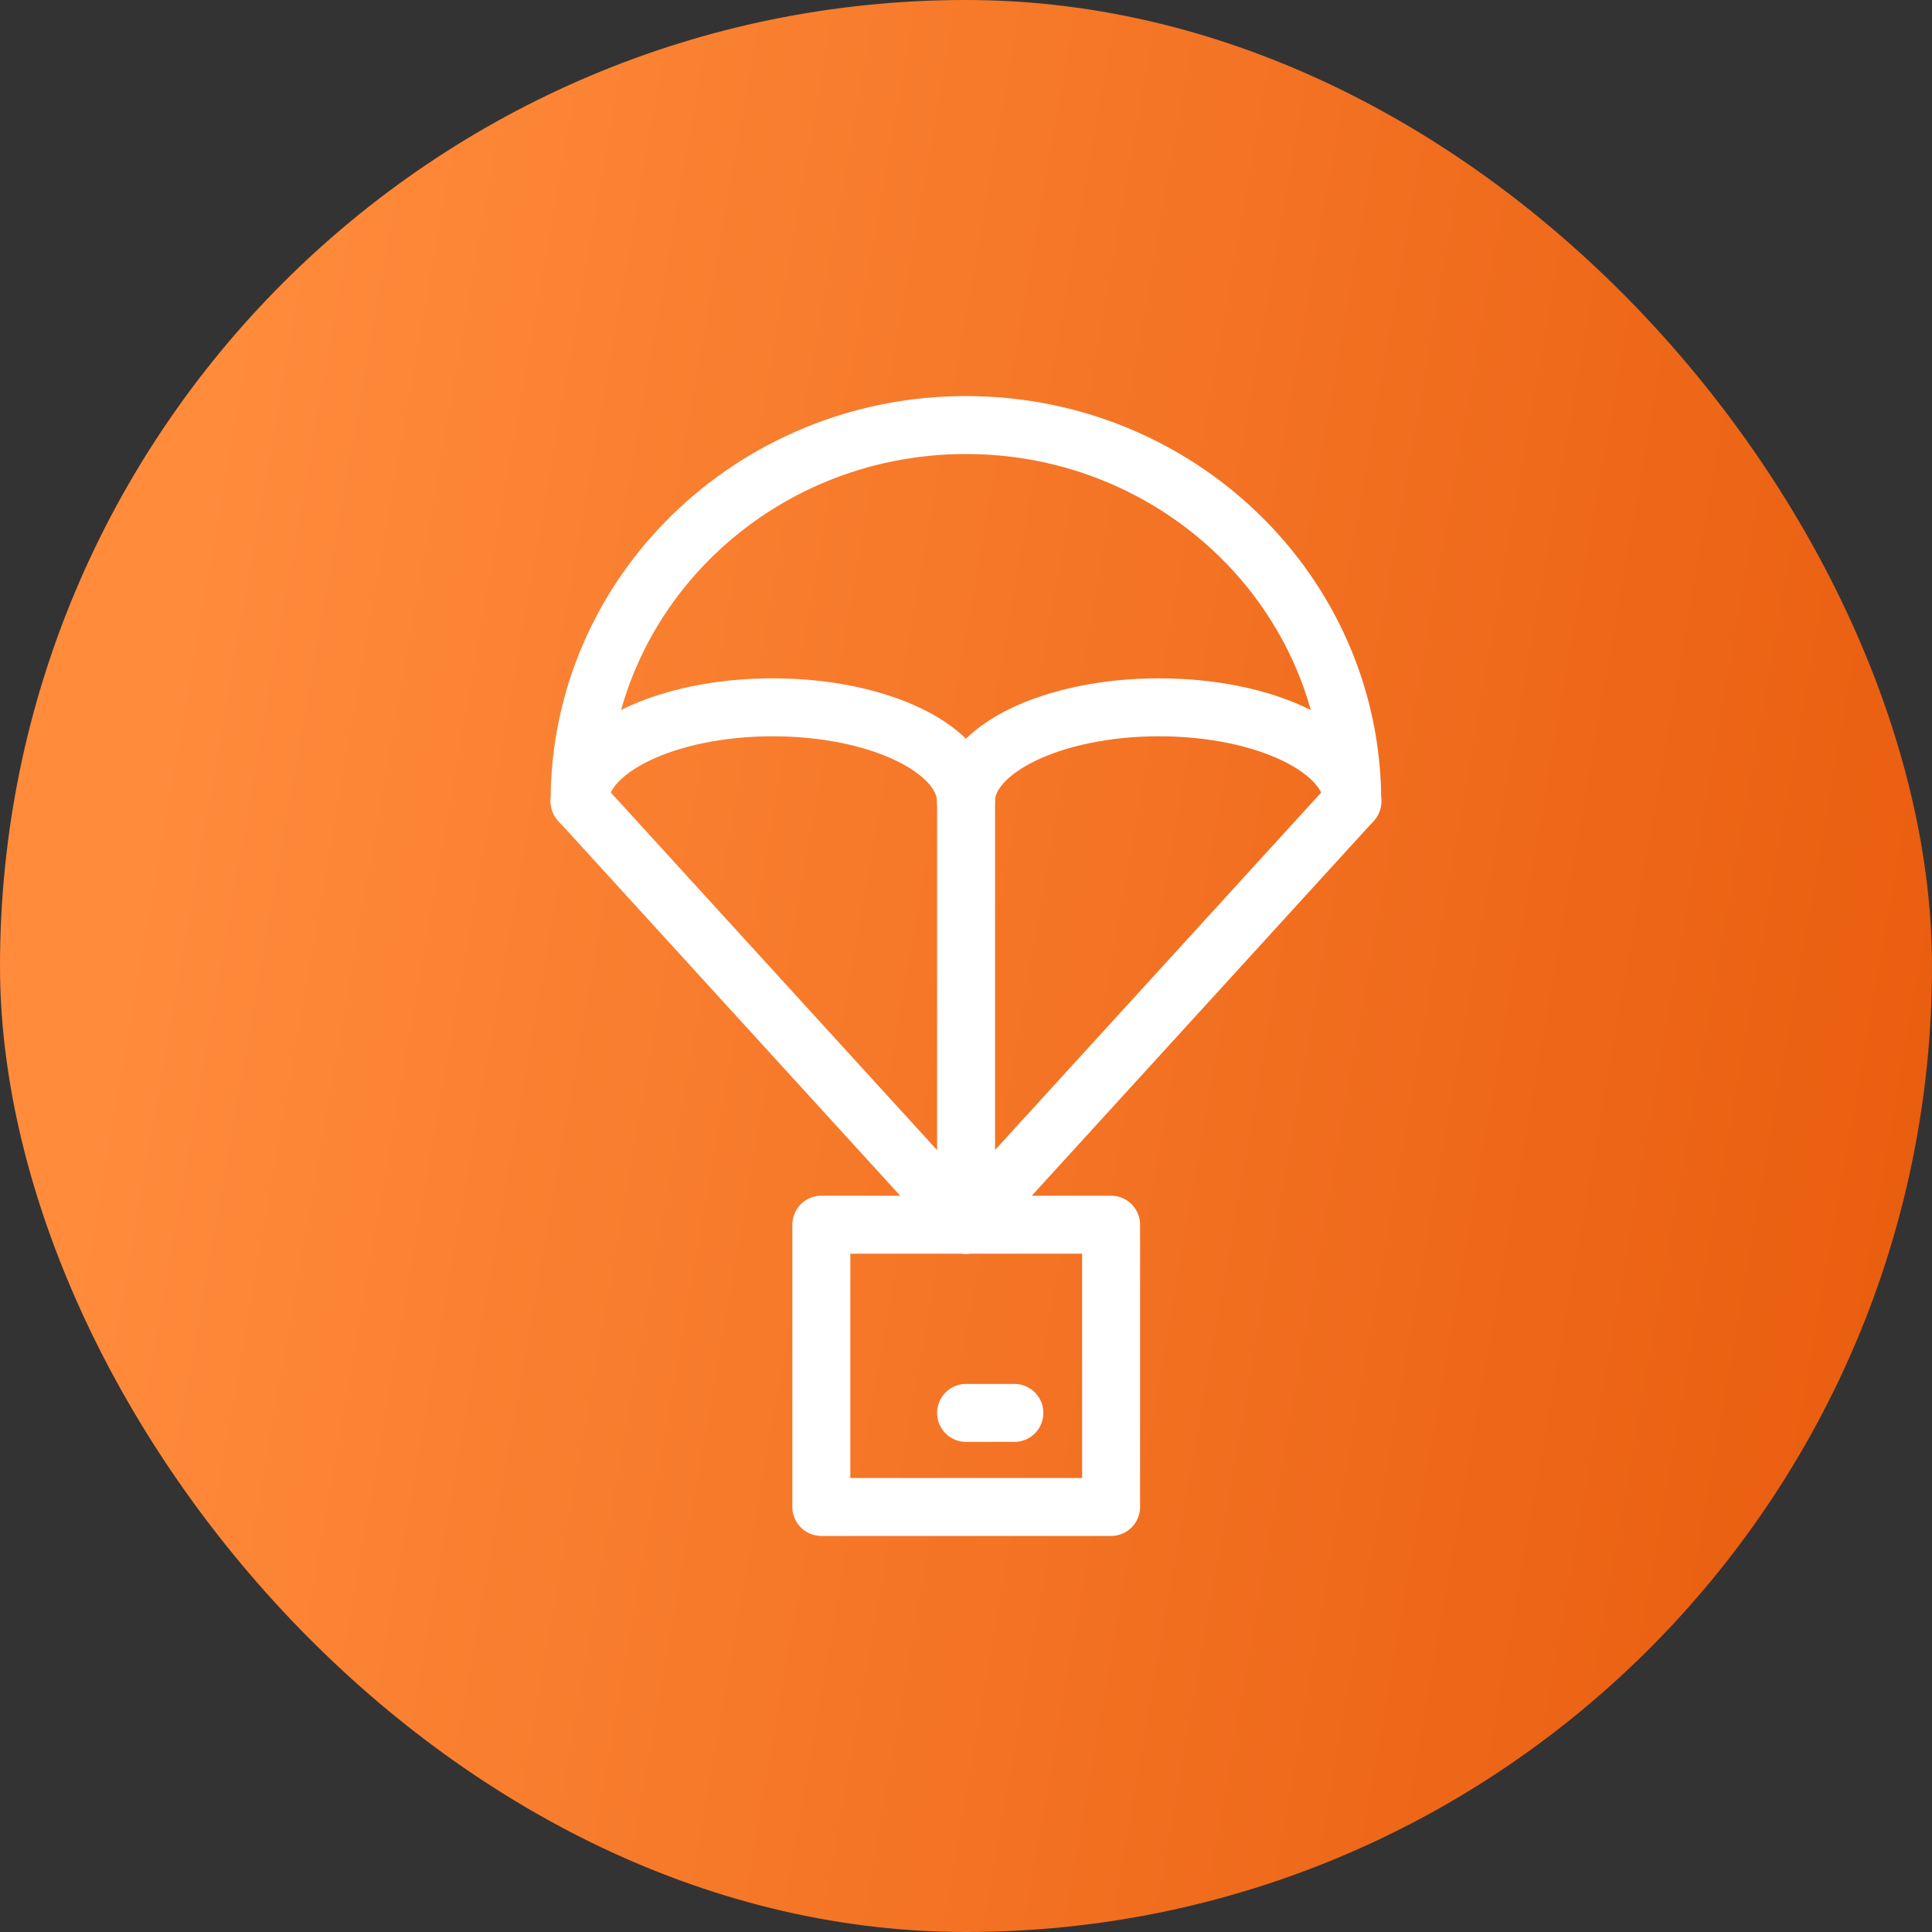
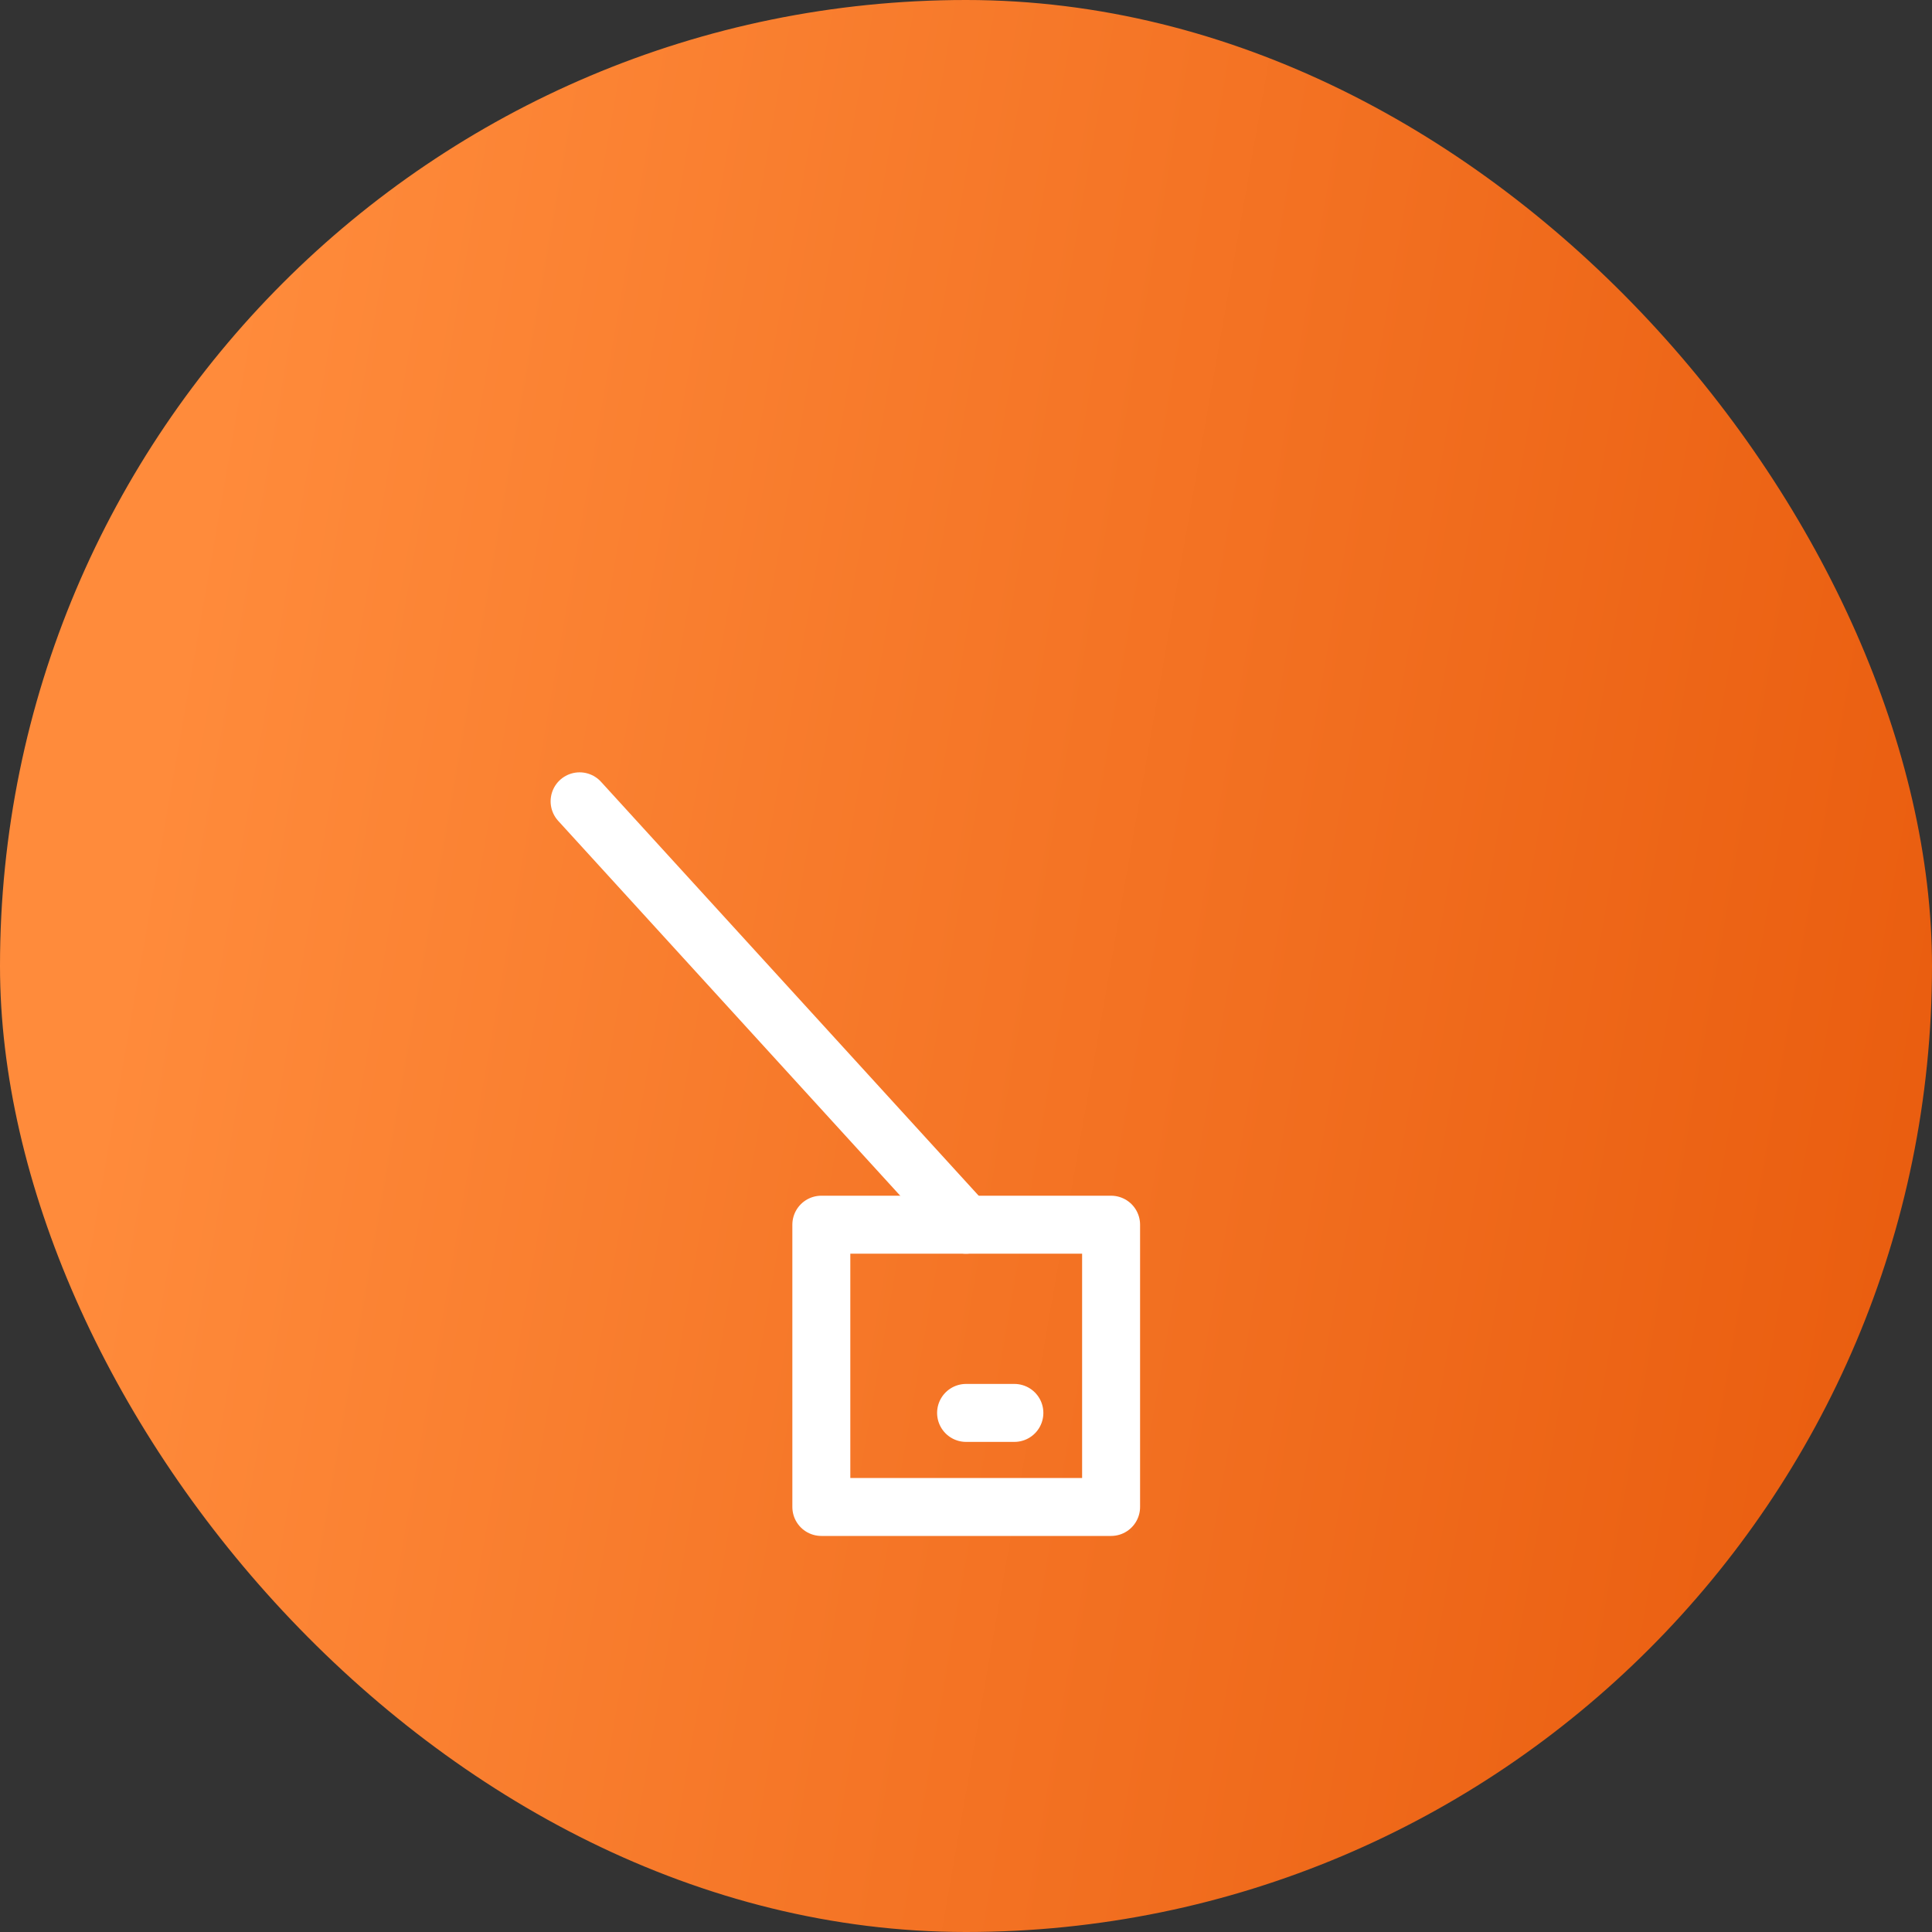
<svg xmlns="http://www.w3.org/2000/svg" width="50" height="50" viewBox="0 0 50 50" fill="none">
  <rect x="0" y="0" width="50" height="50" fill="#333333" stroke="none" />
  <rect width="50" height="50" rx="25" fill="url(#paint0_linear_2229_5529)" />
  <path d="M25.002 36.566H26.252" stroke="white" stroke-width="1.5" stroke-linecap="round" stroke-linejoin="round" />
  <path fill-rule="evenodd" clip-rule="evenodd" d="M21.256 39H28.755V31.695H21.256V39Z" stroke="white" stroke-width="1.5" stroke-linecap="round" stroke-linejoin="round" />
  <path d="M15 20.738L24.998 31.696" stroke="white" stroke-width="1.5" stroke-linecap="round" stroke-linejoin="round" />
-   <path d="M25.002 31.696L35 20.738" stroke="white" stroke-width="1.5" stroke-linecap="round" stroke-linejoin="round" />
-   <path d="M25.002 20.133V31.699" stroke="white" stroke-width="1.5" stroke-linecap="round" stroke-linejoin="round" />
-   <path fill-rule="evenodd" clip-rule="evenodd" d="M29.997 18.305C32.758 18.305 34.996 19.396 34.996 20.74C34.996 15.361 30.519 11 24.998 11C19.477 11 15 15.361 15 20.74C15 19.396 17.238 18.305 19.999 18.305C22.76 18.305 24.998 19.396 24.998 20.74C24.998 19.396 27.236 18.305 29.997 18.305Z" stroke="white" stroke-width="1.5" stroke-linecap="round" stroke-linejoin="round" />
  <defs>
    <linearGradient id="paint0_linear_2229_5529" x1="5.703" y1="10.079" x2="55.473" y2="18.782" gradientUnits="userSpaceOnUse">
      <stop stop-color="#FF8B3B" />
      <stop offset="1" stop-color="#E85A0C" />
    </linearGradient>
  </defs>
</svg>